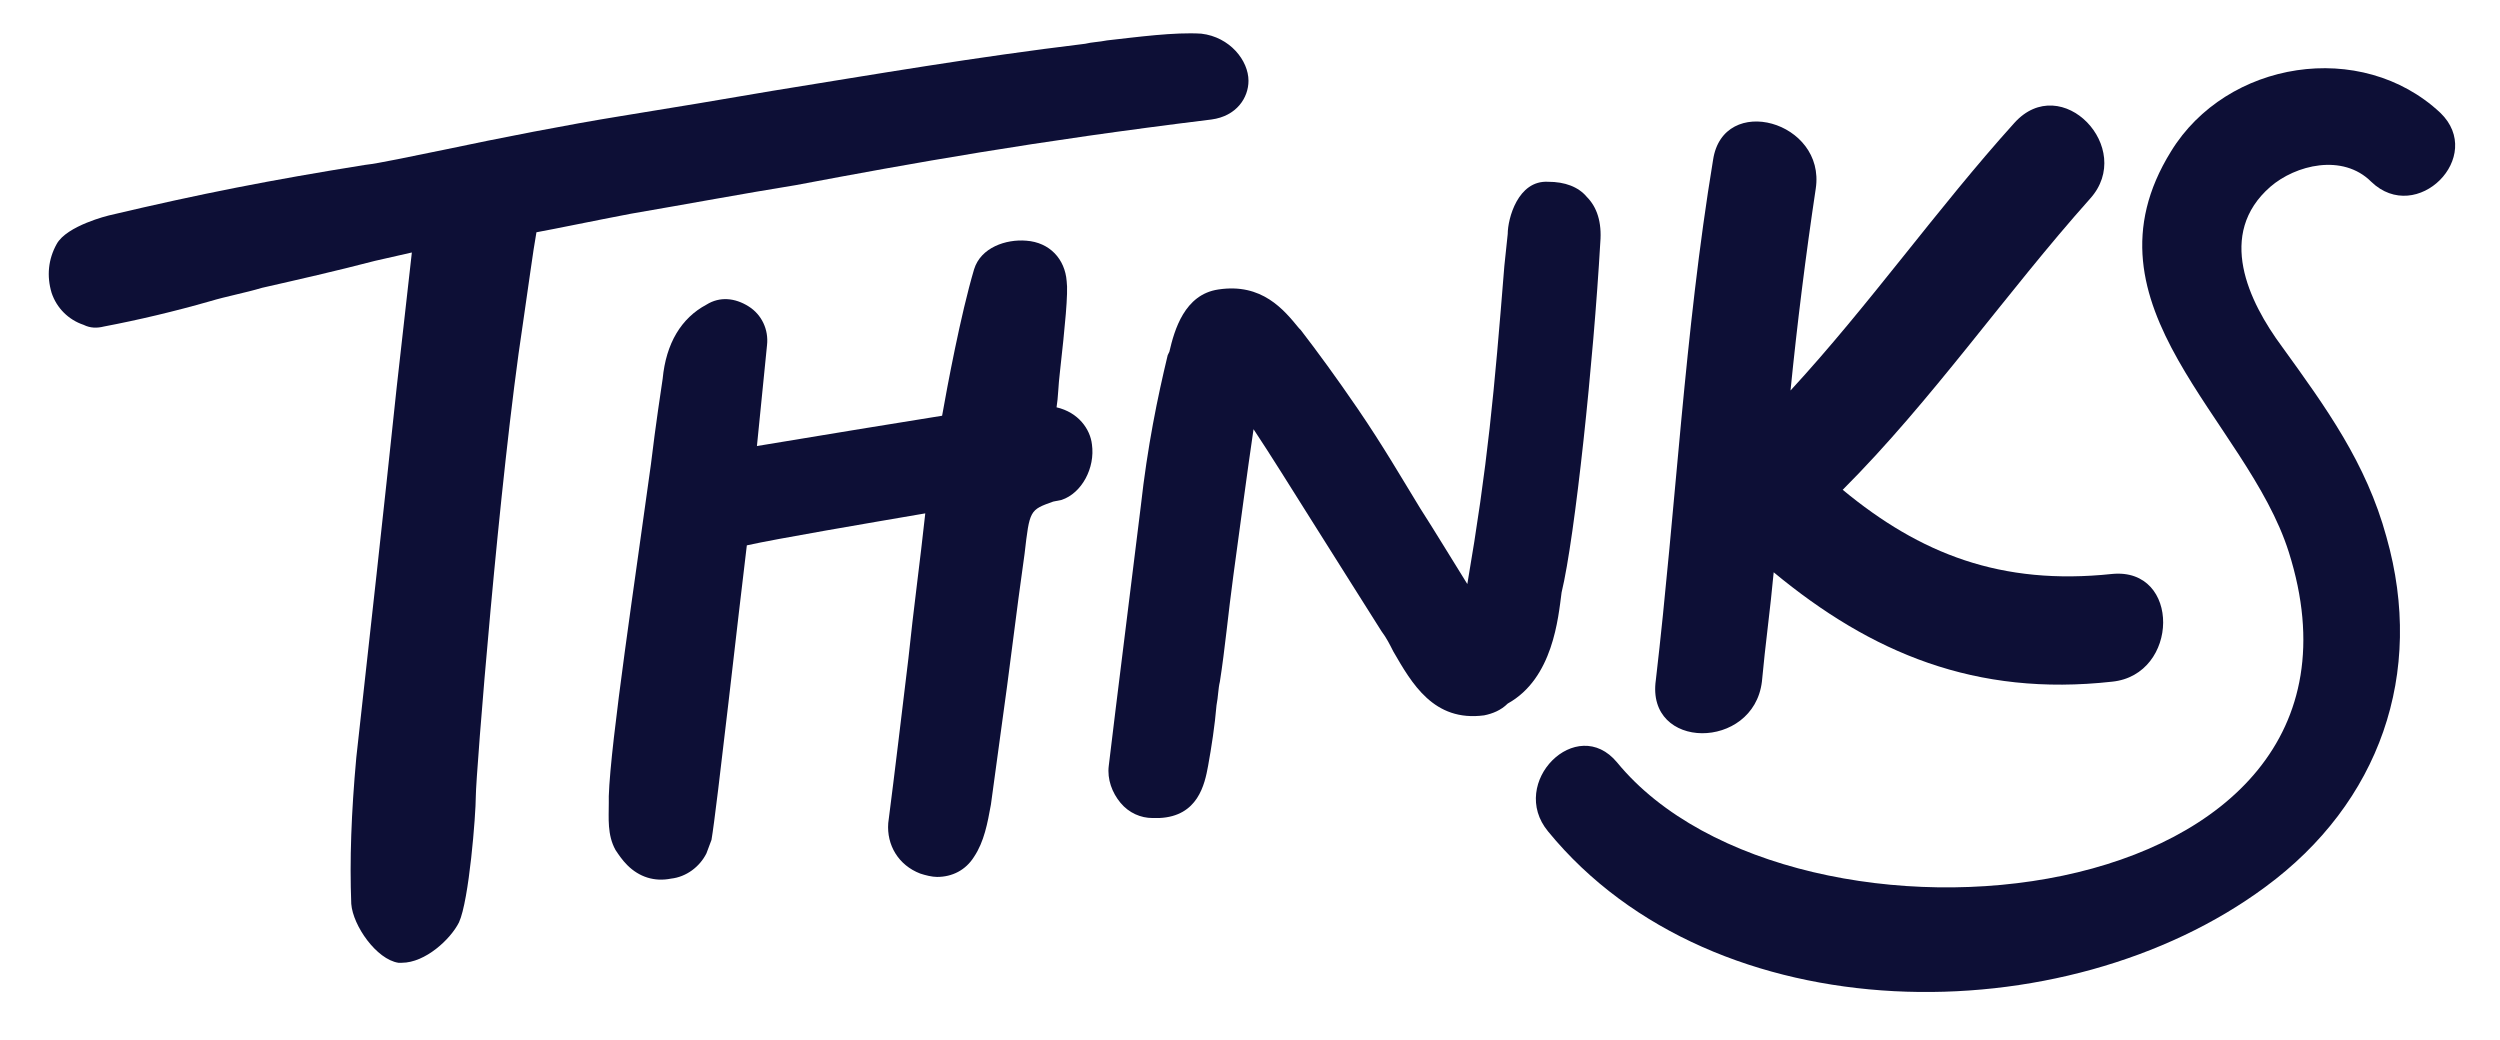
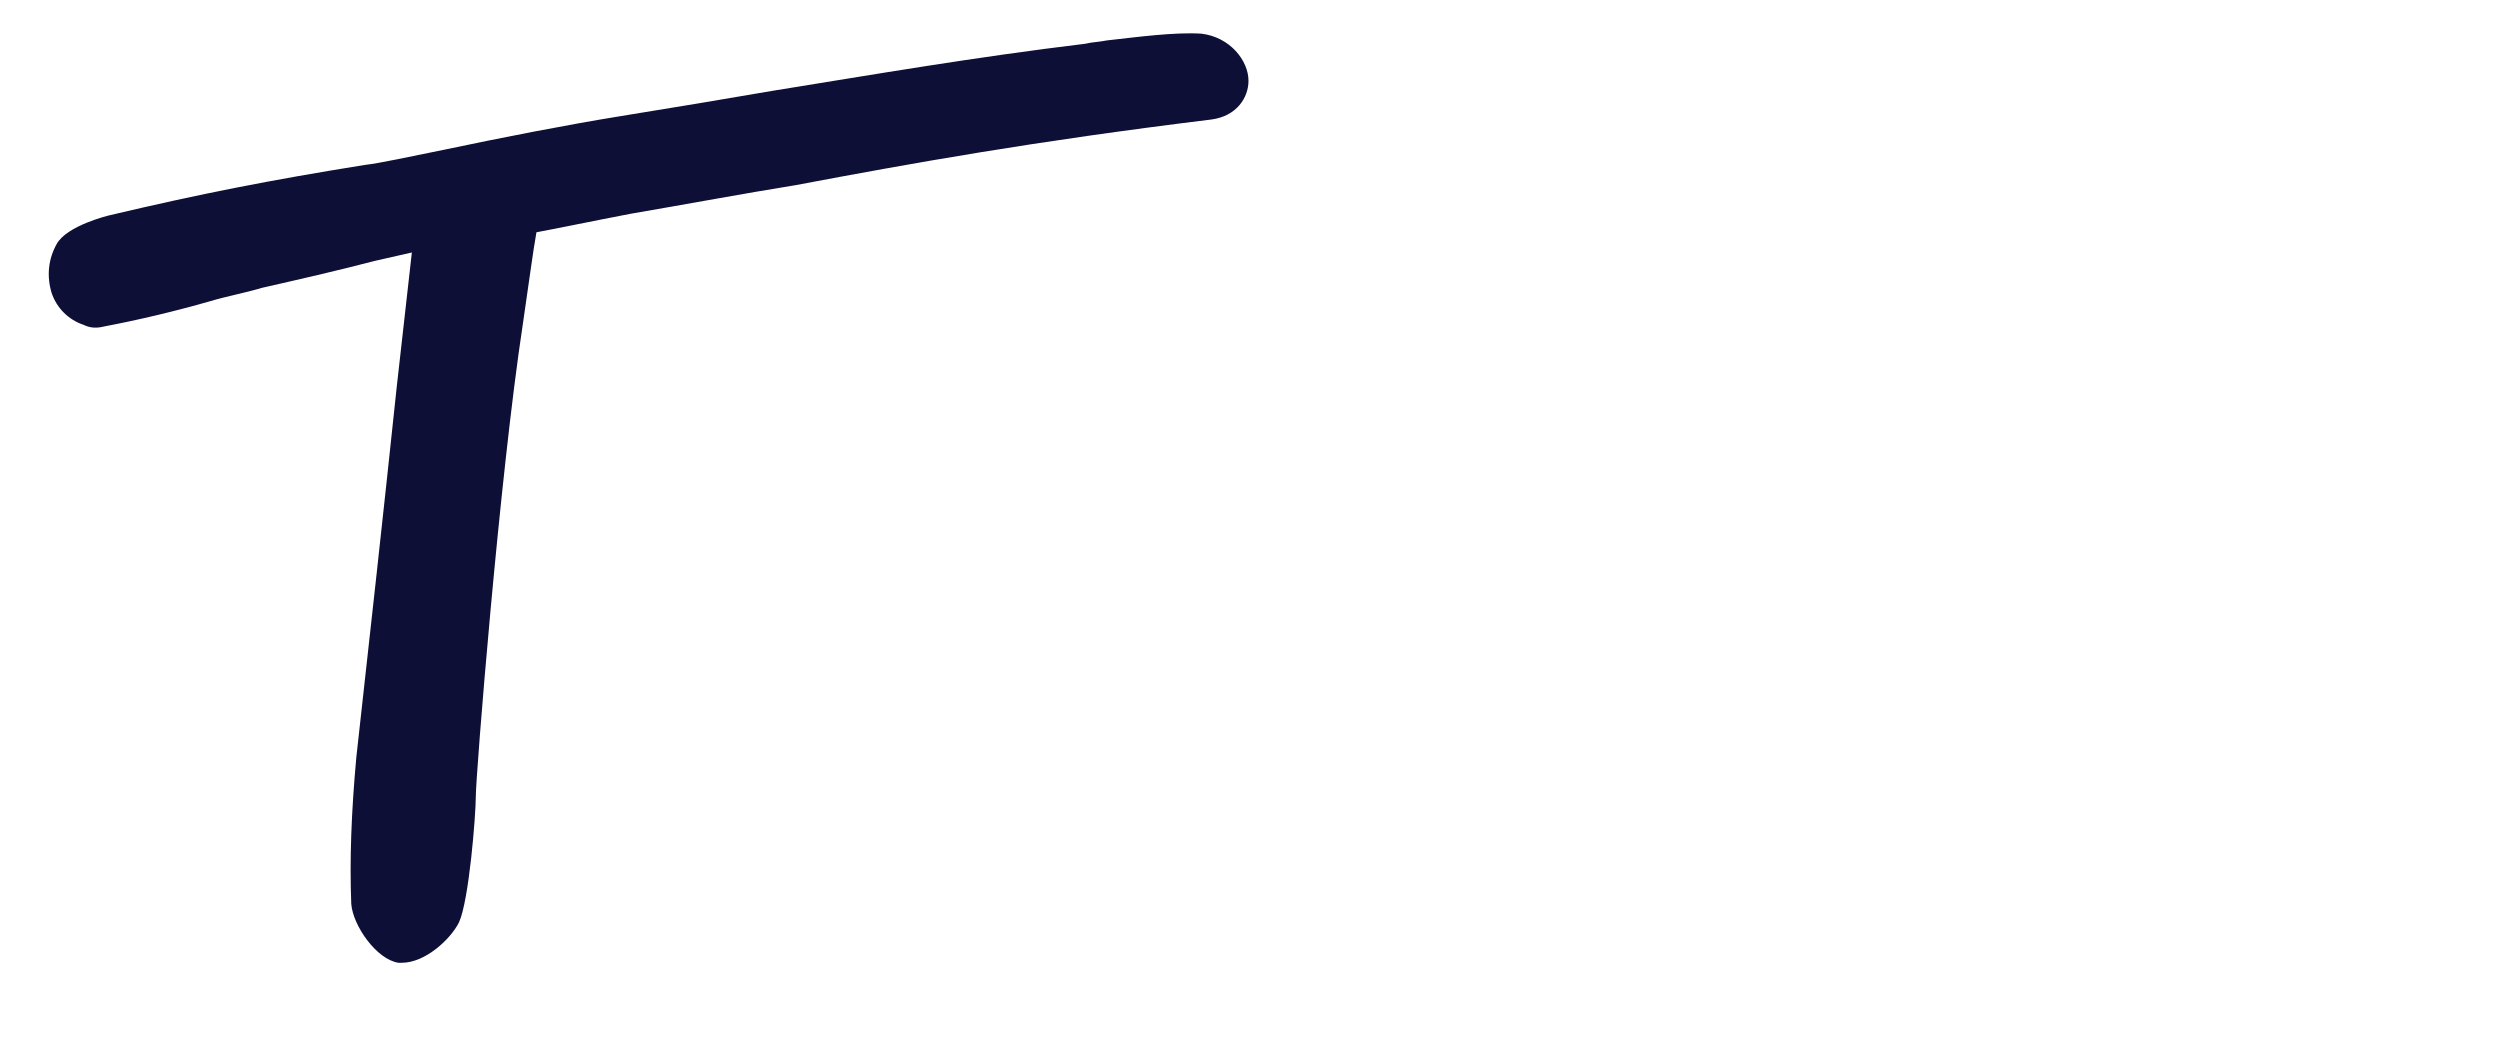
<svg xmlns="http://www.w3.org/2000/svg" width="101" height="42" viewBox="0 0 101 42" fill="none">
-   <path d="M42.685 16.456C42.753 16.048 42.753 15.572 42.821 15.028C43.025 13.192 43.161 11.832 43.093 11.356C43.025 10.472 42.413 9.792 41.461 9.724C40.645 9.656 39.625 9.996 39.353 10.88C38.809 12.716 38.265 15.64 38.061 16.796C36.769 17 33.028 17.612 30.58 18.02L30.988 13.94C31.056 13.328 30.784 12.716 30.24 12.376C29.696 12.036 29.084 11.968 28.54 12.308C27.52 12.852 26.908 13.872 26.772 15.3C26.704 15.776 26.5 17.068 26.296 18.768C25.683 23.256 24.663 29.988 24.595 32.164V32.436C24.595 33.048 24.527 33.728 24.867 34.34C25.003 34.544 25.14 34.748 25.343 34.952C25.82 35.428 26.432 35.632 27.112 35.496C27.724 35.428 28.268 35.02 28.54 34.476C28.608 34.272 28.676 34.136 28.744 33.932C28.948 32.776 29.9 24.208 30.172 22.032C31.396 21.76 35.001 21.148 37.381 20.74C37.177 22.644 36.905 24.616 36.701 26.588C36.429 28.832 36.157 31.144 35.885 33.252C35.817 34.136 36.293 34.952 37.177 35.292C37.381 35.36 37.653 35.428 37.857 35.428C38.469 35.428 39.013 35.156 39.353 34.612C39.761 34 39.897 33.252 40.033 32.504L40.441 29.512C40.781 27.132 41.053 24.752 41.393 22.372C41.597 20.604 41.597 20.604 42.549 20.264L42.889 20.196C43.705 19.924 44.249 18.904 44.114 17.952C44.045 17.34 43.569 16.66 42.685 16.456Z" fill="#0D0F36" />
-   <path d="M98.588 4.556C95.391 1.564 89.951 2.448 87.707 6.12C83.83 12.376 90.767 16.932 92.467 22.304C97.16 37.128 72.473 39.508 65.332 30.804C63.7 28.832 60.912 31.62 62.544 33.592C69.277 41.82 83.422 41.82 91.515 35.836C96.14 32.436 97.976 27.2 96.412 21.692C95.596 18.7 93.963 16.456 92.195 14.008C90.835 12.172 89.543 9.452 91.719 7.548C92.739 6.664 94.643 6.188 95.799 7.344C97.636 9.112 100.424 6.324 98.588 4.556Z" fill="#0D0F36" />
-   <path d="M64.652 9.792C64.72 8.976 64.516 8.364 64.108 7.956C63.768 7.548 63.224 7.344 62.544 7.344C61.32 7.276 60.912 8.84 60.912 9.452L60.776 10.744C60.368 15.844 60.096 18.836 59.28 23.596C58.6 22.508 57.988 21.488 57.376 20.536C56.627 19.312 55.88 18.02 54.859 16.524C53.975 15.232 53.227 14.212 52.547 13.328L52.479 13.26C51.867 12.512 50.983 11.424 49.215 11.696C47.855 11.9 47.447 13.328 47.242 14.212L47.175 14.348C46.767 16.048 46.358 18.02 46.086 20.468C45.746 23.188 45.406 25.976 45.066 28.696L44.794 30.94C44.726 31.484 44.93 32.028 45.27 32.436C45.61 32.844 46.086 33.048 46.562 33.048C46.63 33.048 46.767 33.048 46.834 33.048C48.399 32.98 48.671 31.688 48.807 30.94C48.943 30.192 49.079 29.308 49.147 28.492C49.215 28.152 49.215 27.812 49.283 27.54C49.487 26.248 49.623 24.752 49.827 23.256C50.099 21.284 50.371 19.176 50.643 17.34C51.323 18.36 52.207 19.788 53.023 21.08C54.043 22.712 55.131 24.412 55.811 25.5C56.016 25.772 56.151 26.044 56.288 26.316C57.036 27.608 57.92 29.172 59.96 28.9C60.3 28.832 60.64 28.696 60.912 28.424C62.748 27.404 62.952 24.956 63.088 23.936C63.632 21.692 64.38 14.552 64.652 9.792Z" fill="#0D0F36" />
-   <path d="M71.181 27.54C71.317 26.044 71.521 24.616 71.657 23.12C75.601 26.384 79.817 28.152 85.326 27.54C88.046 27.268 88.114 22.916 85.326 23.188C80.838 23.664 77.573 22.372 74.445 19.788C78.049 16.184 81.042 11.832 84.442 8.024C86.278 5.984 83.286 2.856 81.382 4.964C78.253 8.432 75.533 12.308 72.337 15.776C72.609 13.056 72.949 10.336 73.357 7.616C73.765 4.896 69.616 3.74 69.208 6.46C68.052 13.464 67.712 20.468 66.896 27.472C66.488 30.328 70.841 30.328 71.181 27.54Z" fill="#0D0F36" />
  <path d="M32.145 7.48C36.837 6.596 41.734 5.712 48.942 4.828C49.962 4.692 50.439 3.944 50.439 3.264C50.439 2.448 49.691 1.496 48.534 1.36C47.446 1.292 45.95 1.496 44.726 1.632C44.386 1.7 44.114 1.7 43.842 1.768C39.353 2.312 35.409 2.992 31.193 3.672C29.22 4.012 27.18 4.352 25.072 4.692C22.964 5.032 20.175 5.576 17.931 6.052C16.571 6.324 15.347 6.596 14.735 6.664C10.926 7.276 8.138 7.82 4.398 8.704C4.398 8.704 2.698 9.112 2.289 9.86C1.949 10.472 1.881 11.152 2.085 11.832C2.289 12.444 2.766 12.92 3.378 13.124C3.65 13.26 3.922 13.26 4.194 13.192C5.622 12.92 7.05 12.58 8.478 12.172C9.158 11.968 9.906 11.832 10.586 11.628C12.082 11.288 13.579 10.948 15.143 10.54L16.639 10.2L16.027 15.64C15.483 20.808 14.939 25.704 14.395 30.6C14.191 32.844 14.123 34.748 14.191 36.516C14.259 37.4 15.211 38.76 16.095 38.896C16.163 38.896 16.231 38.896 16.231 38.896C17.183 38.896 18.203 37.944 18.543 37.264C18.951 36.38 19.223 32.912 19.223 32.164C19.223 31.348 20.175 19.312 21.128 13.056C21.331 11.696 21.535 10.132 21.672 9.384C22.42 9.248 24.052 8.908 25.48 8.636C27.86 8.228 30.036 7.82 32.145 7.48Z" fill="#0D0F36" />
</svg>